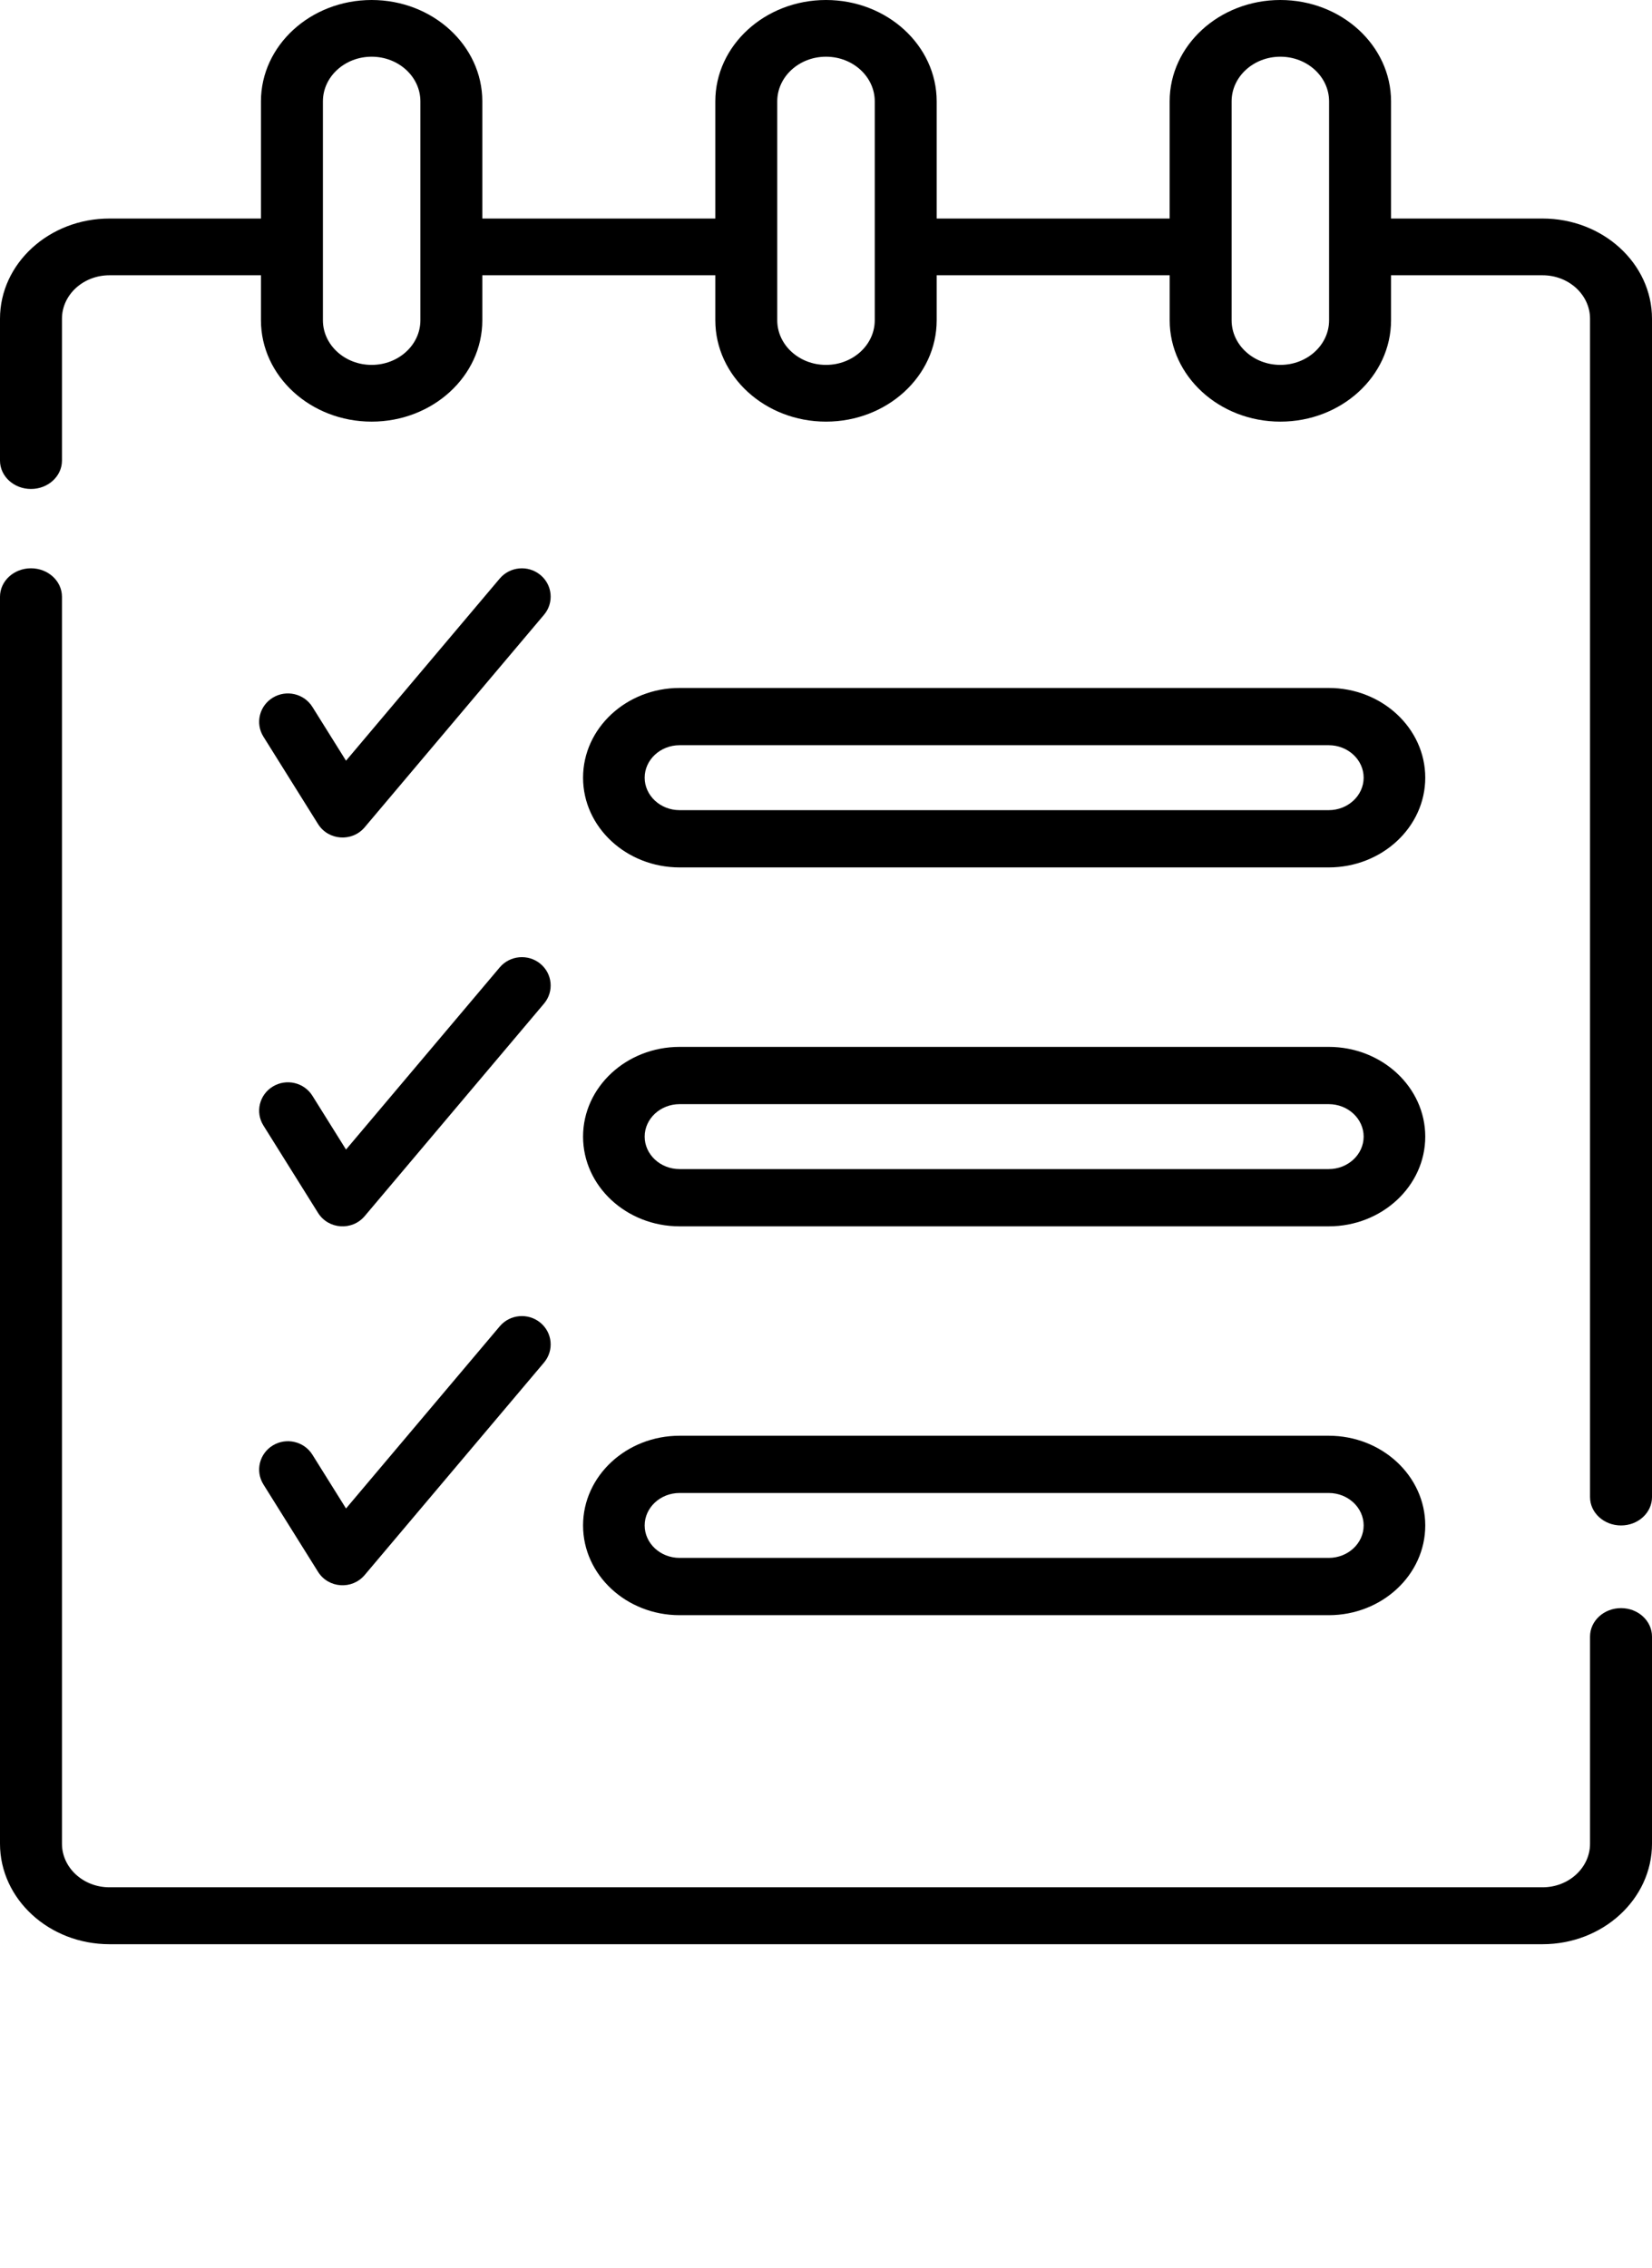
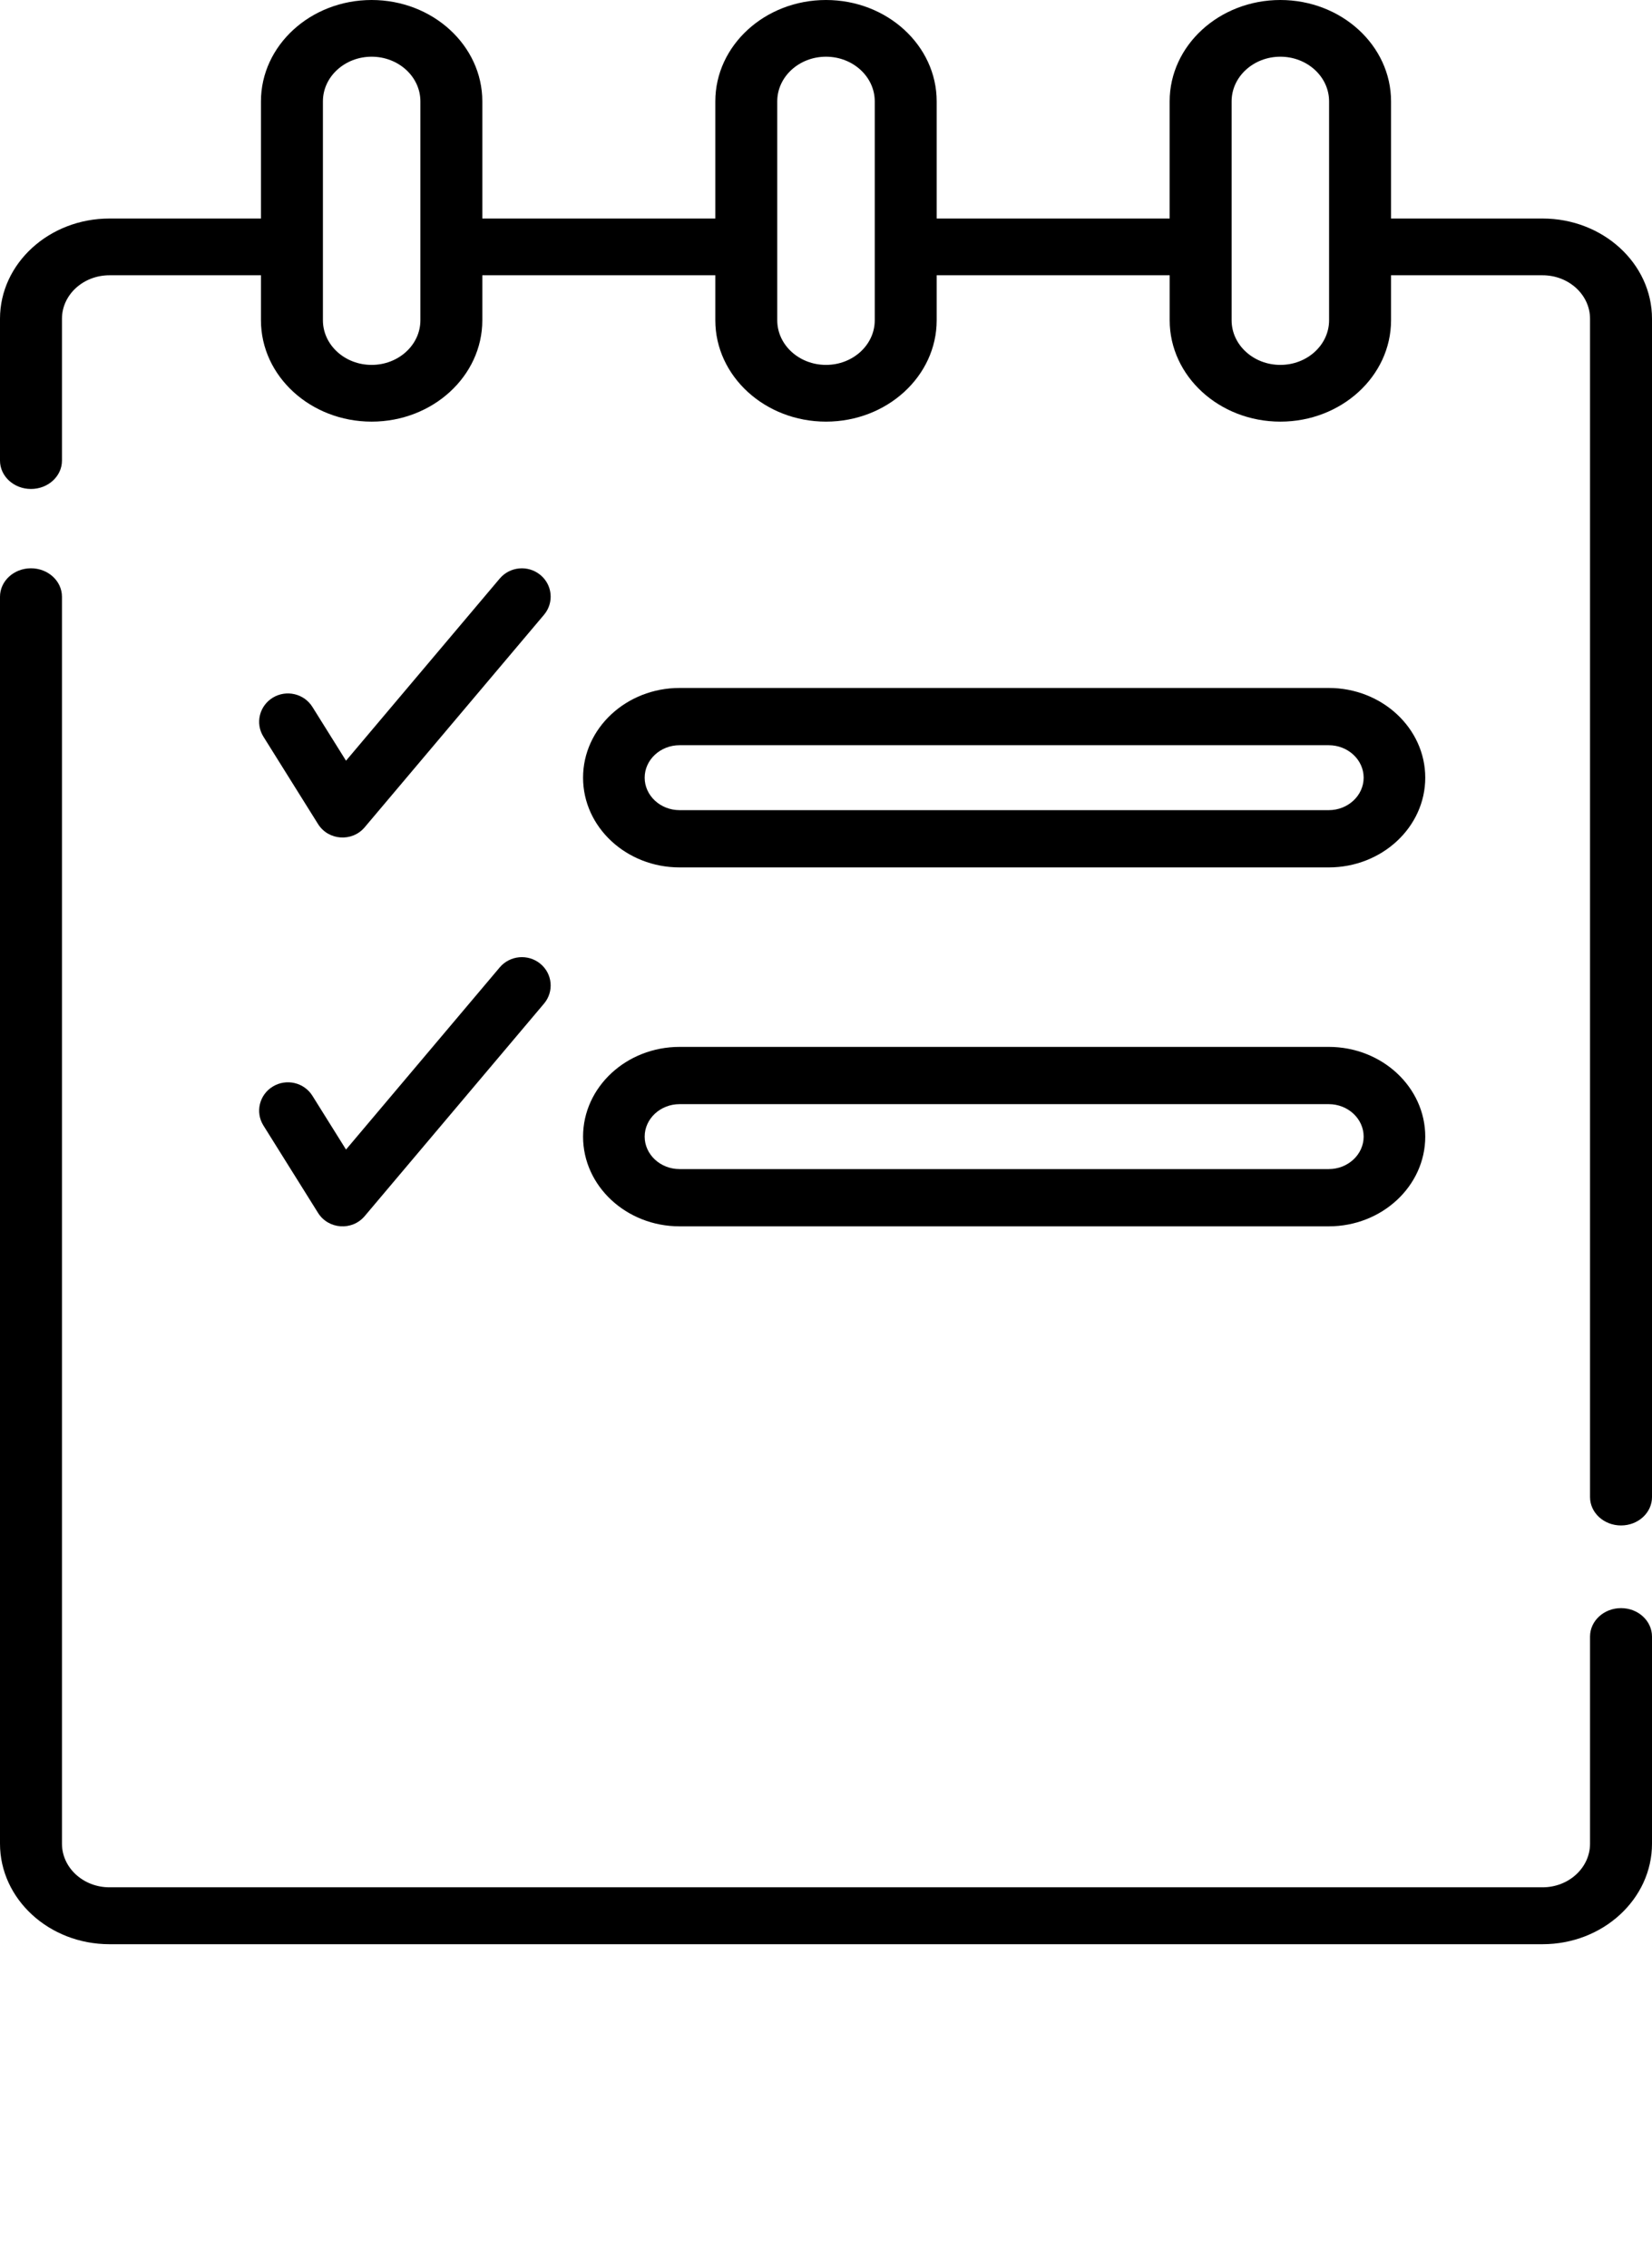
<svg xmlns="http://www.w3.org/2000/svg" width="51" height="70" viewBox="0 0 51 70" fill="none">
  <path d="M11.258 25.531L16.795 18.972C17.108 18.601 17.057 18.049 16.679 17.741C16.302 17.432 15.742 17.483 15.428 17.854L10.682 23.476L9.645 21.817C9.388 21.405 8.841 21.277 8.423 21.53C8.005 21.784 7.875 22.323 8.132 22.734L9.818 25.43C10.137 25.94 10.87 25.991 11.258 25.531Z" fill="black" />
  <path d="M8.132 34.734L9.818 37.43C10.137 37.94 10.869 37.991 11.258 37.531L16.795 30.972C17.108 30.601 17.057 30.049 16.679 29.74C16.302 29.432 15.742 29.483 15.428 29.854L10.682 35.476L9.645 33.817C9.388 33.405 8.841 33.277 8.423 33.531C8.005 33.784 7.875 34.323 8.132 34.734Z" fill="black" />
-   <path d="M8.132 45.811L9.818 48.507C10.137 49.017 10.869 49.068 11.258 48.607L16.795 42.049C17.108 41.677 17.057 41.126 16.679 40.817C16.302 40.509 15.742 40.559 15.428 40.931L10.682 46.553L9.645 44.894C9.388 44.482 8.841 44.354 8.423 44.607C8.005 44.861 7.875 45.399 8.132 45.811Z" fill="black" />
  <path d="M50.044 49.628C49.516 49.628 49.087 50.021 49.087 50.506V56.898C49.087 57.64 48.43 58.244 47.621 58.244H3.379C2.57 58.244 1.913 57.64 1.913 56.898V18.417C1.913 17.931 1.484 17.538 0.956 17.538C0.428 17.538 0 17.931 0 18.417V56.898C0 58.608 1.516 60 3.379 60H47.621C49.484 60 51 58.608 51 56.898V50.506C51 50.021 50.572 49.628 50.044 49.628Z" fill="black" />
  <path d="M47.621 6.744H42.944V3.128C42.944 1.403 41.411 0 39.526 0C37.642 0 36.109 1.403 36.109 3.128V6.744H28.917V3.128C28.917 1.403 27.384 0 25.5 0C23.616 0 22.083 1.403 22.083 3.128V6.744H14.89V3.128C14.89 1.403 13.357 0 11.473 0C9.589 0 8.056 1.403 8.056 3.128V6.744H3.379C1.516 6.744 0 8.131 0 9.837V14.215C0 14.698 0.428 15.09 0.956 15.09C1.484 15.09 1.913 14.698 1.913 14.215V9.837C1.913 9.097 2.57 8.495 3.379 8.495H8.056V9.884C8.056 11.609 9.589 13.012 11.473 13.012C13.357 13.012 14.89 11.609 14.89 9.884V8.495H22.083V9.884C22.083 11.609 23.616 13.012 25.5 13.012C27.384 13.012 28.917 11.609 28.917 9.884V8.495H36.11V9.884C36.11 11.609 37.642 13.012 39.527 13.012C41.411 13.012 42.944 11.609 42.944 9.884V8.495H47.621C48.43 8.495 49.087 9.097 49.087 9.837V46.202C49.087 46.685 49.516 47.077 50.044 47.077C50.572 47.077 51 46.685 51 46.202V9.837C51 8.131 49.484 6.744 47.621 6.744ZM12.978 9.884C12.978 10.644 12.303 11.261 11.473 11.261C10.644 11.261 9.969 10.644 9.969 9.884C9.969 8.019 9.969 3.711 9.969 3.128C9.969 2.368 10.644 1.75 11.473 1.75C12.303 1.75 12.978 2.368 12.978 3.128V9.884ZM27.005 9.884C27.005 10.644 26.33 11.261 25.5 11.261C24.67 11.261 23.995 10.644 23.995 9.884C23.995 8.019 23.995 3.711 23.995 3.128C23.995 2.368 24.67 1.75 25.5 1.75C26.33 1.75 27.005 2.368 27.005 3.128V9.884ZM41.031 9.884C41.031 10.644 40.356 11.261 39.527 11.261C38.697 11.261 38.022 10.644 38.022 9.884C38.022 8.019 38.022 3.711 38.022 3.128C38.022 2.368 38.697 1.75 39.527 1.75C40.356 1.75 41.031 2.368 41.031 3.128V9.884Z" fill="black" />
  <path d="M20.98 26.769H41.02C42.663 26.769 44 25.527 44 24C44 22.473 42.663 21.231 41.02 21.231H20.98C19.337 21.231 18 22.473 18 24C18 25.527 19.337 26.769 20.98 26.769ZM20.98 22.998H41.02C41.614 22.998 42.098 23.448 42.098 24C42.098 24.552 41.614 25.002 41.02 25.002H20.98C20.386 25.002 19.902 24.552 19.902 24C19.902 23.448 20.386 22.998 20.98 22.998Z" fill="black" />
  <path d="M20.98 37.846H41.02C42.663 37.846 44 36.604 44 35.077C44 33.55 42.663 32.308 41.02 32.308H20.98C19.337 32.308 18 33.55 18 35.077C18 36.604 19.337 37.846 20.98 37.846ZM20.98 34.075H41.02C41.614 34.075 42.098 34.525 42.098 35.077C42.098 35.629 41.614 36.079 41.02 36.079H20.98C20.386 36.079 19.902 35.629 19.902 35.077C19.902 34.525 20.386 34.075 20.98 34.075Z" fill="black" />
-   <path d="M20.98 49.846H41.02C42.663 49.846 44 48.604 44 47.077C44 45.55 42.663 44.308 41.02 44.308H20.98C19.337 44.308 18 45.55 18 47.077C18 48.604 19.337 49.846 20.98 49.846ZM20.98 46.075H41.02C41.614 46.075 42.098 46.525 42.098 47.077C42.098 47.629 41.614 48.078 41.02 48.078H20.98C20.386 48.078 19.902 47.629 19.902 47.077C19.902 46.525 20.386 46.075 20.98 46.075Z" fill="black" />
</svg>